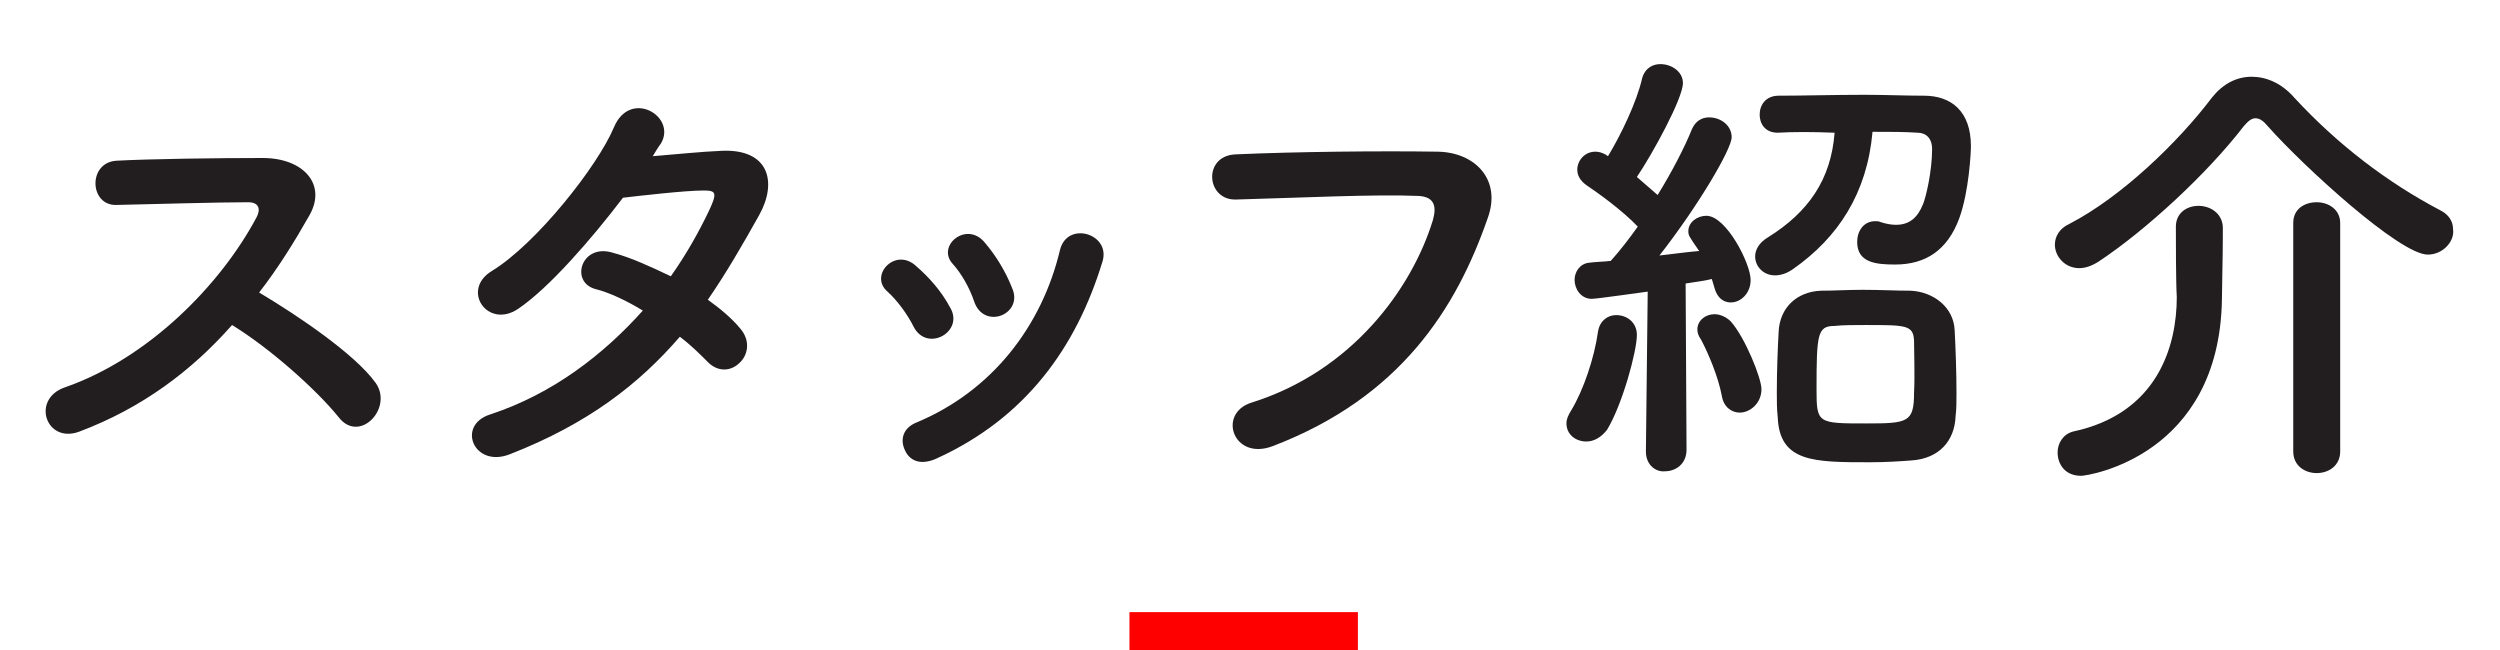
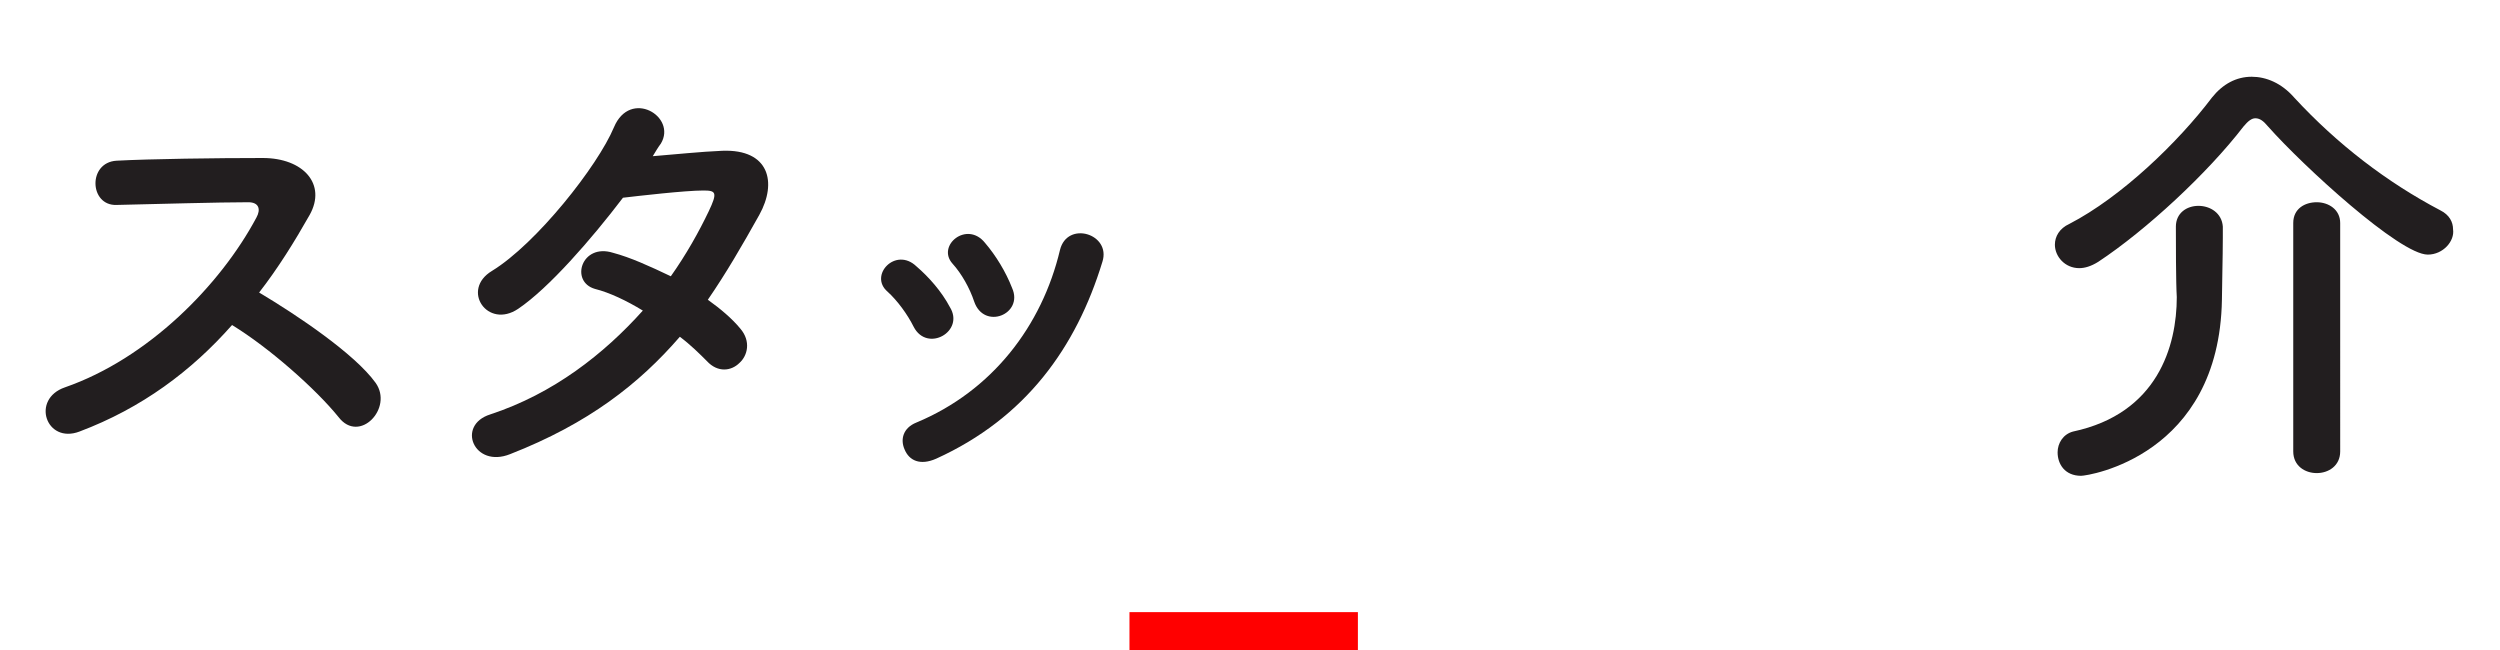
<svg xmlns="http://www.w3.org/2000/svg" version="1.1" id="レイヤー_1" x="0px" y="0px" viewBox="0 0 276.9 72" style="enable-background:new 0 0 276.9 72;" xml:space="preserve">
  <style type="text/css">
	.st0{fill:#FF0000;}
	.st1{fill:#221E1F;}
</style>
  <rect x="125.1" y="67.8" class="st0" width="25.3" height="4.2" />
  <g>
    <path class="st1" d="M8.8,47.8c-3.7,1.4-5.4-3.6-1.6-4.9c9.2-3.2,17.2-11.3,21.2-18.8c0.5-0.9,0.3-1.7-0.9-1.7   c-3.2,0-10.2,0.2-14.6,0.3c-3,0.1-3.2-4.7,0-4.9c3.7-0.2,11.1-0.3,16.2-0.3c4.5,0,7.1,2.9,5.2,6.3c-1.7,3-3.5,5.9-5.6,8.6   c4.2,2.5,10.6,6.8,12.9,10c2,2.8-1.8,6.8-4.1,3.8c-2.5-3.1-7.7-7.7-11.8-10.2C21.2,41.1,15.7,45.2,8.8,47.8z" />
    <path class="st1" d="M56.5,50.3c-4,1.6-6-3.2-2.2-4.4c7-2.3,12.6-6.7,16.9-11.5c-1.8-1.1-3.7-2-5.3-2.4c-2.8-0.8-1.5-5.1,2-4   c1.9,0.5,4.1,1.5,6.4,2.6c1.7-2.4,3.1-4.9,4.2-7.2c1-2.1,0.8-2.3-0.6-2.3c-2,0-7.2,0.6-8.9,0.8c-3.5,4.6-8.2,10-11.6,12.3   c-3.4,2.3-6.4-2.1-2.9-4.2c4.9-3,11.7-11.6,13.5-15.9c1.8-4.3,7-1.2,5.2,1.8c-0.3,0.4-0.6,0.9-0.9,1.4c2.5-0.2,5.3-0.5,7.7-0.6   c5.2-0.2,6.1,3.5,4.1,7.1c-1.9,3.4-3.7,6.5-5.7,9.4c1.4,1,2.7,2.1,3.6,3.2c1.2,1.4,0.8,3-0.1,3.8c-0.9,0.9-2.4,1.1-3.6-0.2   c-0.8-0.8-1.8-1.8-3-2.7C70.8,42.5,65.2,46.9,56.5,50.3z" />
    <path class="st1" d="M101.2,36.2c-0.7-1.4-1.8-2.9-2.9-3.9c-2.1-1.8,0.9-5,3.2-2.8c1.4,1.2,2.8,2.8,3.7,4.5   C106.9,36.7,102.7,39.1,101.2,36.2z M100.2,49.8c-0.5-1.1-0.2-2.4,1.3-3c8.4-3.5,13.9-10.7,15.9-19.1c0.8-3.3,5.7-1.8,4.7,1.3   c-2.9,9.5-8.5,17.3-18.4,21.8C101.9,51.6,100.7,51,100.2,49.8z M107.9,33.4c-0.5-1.5-1.4-3.1-2.4-4.2c-1.8-2,1.6-4.8,3.6-2.3   c1.2,1.4,2.3,3.2,3,5C113.4,34.8,109,36.6,107.9,33.4z" />
-     <path class="st1" d="M138.6,44.6c11.2-3.5,17.8-12.7,20.1-20.2c0.4-1.4,0.3-2.6-1.6-2.7c-4.9-0.2-12.9,0.2-20.2,0.4   c-3.3,0.1-3.7-4.8-0.1-5c6.7-0.3,16.1-0.4,22.5-0.3c4.1,0.1,7,3.1,5.5,7.3c-3.5,10.1-9.7,19.9-23.8,25.3   C136.6,51.1,134.8,45.8,138.6,44.6z" />
-     <path class="st1" d="M175.7,48.9c-1.2,0-2.2-0.8-2.2-2c0-0.5,0.2-0.9,0.5-1.4c1.4-2.3,2.6-5.9,3-8.8c0.2-1.2,1.1-1.8,2-1.8   c1.2,0,2.3,0.8,2.3,2.2c0,1.8-1.6,7.7-3.3,10.5C177.3,48.5,176.5,48.9,175.7,48.9z M182.3,50l0.2-17.7c-0.1,0-5.6,0.8-6.2,0.8   c-1.2,0-1.9-1.1-1.9-2.1c0-0.9,0.6-1.8,1.6-1.9c0.7-0.1,1.5-0.1,2.4-0.2c1-1.1,2-2.4,3-3.8c-1.7-1.8-4.5-3.8-5.7-4.6   c-0.7-0.5-1-1.1-1-1.7c0-1,0.8-2,2-2c0.4,0,0.7,0.1,1.1,0.3l0.3,0.2c1.4-2.3,3.2-6,3.8-8.7c0.3-1,1.1-1.5,2-1.5   c1.2,0,2.5,0.8,2.5,2.1c0,1.7-3.4,7.9-5.1,10.4c0.8,0.7,1.6,1.4,2.3,2c1.6-2.6,3-5.3,3.8-7.3c0.4-0.9,1.1-1.3,1.9-1.3   c1.3,0,2.5,0.9,2.5,2.2c0,1.3-3.7,7.6-8,13.1c1.7-0.2,3.2-0.4,4.4-0.5c-1.1-1.6-1.2-1.7-1.2-2.2c0-1,1-1.7,2-1.7   c2.2,0,4.9,5.3,4.9,7.1c0,1.5-1.1,2.5-2.2,2.5c-0.8,0-1.5-0.5-1.8-1.6c-0.1-0.3-0.2-0.7-0.3-1c-0.7,0.2-1.7,0.3-2.9,0.5l0.1,18.4   c0,1.6-1.2,2.4-2.4,2.4C183.5,52.3,182.3,51.6,182.3,50L182.3,50z M190.7,43.8c-0.4-2.1-1.5-4.7-2.3-6.2c-0.3-0.4-0.4-0.8-0.4-1.1   c0-1,0.9-1.7,1.9-1.7c0.6,0,1.3,0.3,1.8,0.8c1.6,1.8,3.4,6.3,3.4,7.5c0,1.6-1.3,2.6-2.4,2.6C191.8,45.7,190.9,45.1,190.7,43.8z    M196.9,14.7c-1.4,0-2-1-2-2c0-1.1,0.7-2.1,2.1-2.1c2.7,0,6.2-0.1,9.5-0.1c2.3,0,4.6,0.1,6.6,0.1c3,0,5.2,1.7,5.2,5.6   c0,0.6-0.2,5-1.3,8c-1.3,3.5-3.7,5.1-7.1,5.1c-2.1,0-4.2-0.2-4.2-2.5c0-1.2,0.7-2.3,2-2.3c0.2,0,0.4,0,0.6,0.1   c0.6,0.2,1.2,0.3,1.7,0.3c1.5,0,2.4-0.8,3-2.3c0.3-0.7,1-3.6,1-6.1c0-1.2-0.7-1.8-1.6-1.8c-1.4-0.1-3.2-0.1-5-0.1   c-0.6,6.8-3.8,11.7-8.8,15.2c-0.7,0.5-1.4,0.7-2,0.7c-1.3,0-2.2-1-2.2-2.1c0-0.7,0.4-1.5,1.4-2.1c4.5-2.8,7-6.4,7.4-11.6   C200.7,14.6,198.6,14.6,196.9,14.7L196.9,14.7z M211.7,51c-1.3,0.1-2.9,0.2-4.6,0.2c-6.2,0-10,0-10.2-5c-0.1-0.9-0.1-1.8-0.1-2.7   c0-2.4,0.1-4.9,0.2-6.7c0.1-2.7,2-4.5,4.7-4.6c1.4,0,3-0.1,4.6-0.1c1.9,0,3.7,0.1,5.3,0.1c2.5,0.1,4.8,1.8,4.9,4.4   c0.1,1.9,0.2,4.6,0.2,6.9c0,1,0,1.8-0.1,2.6C216.5,48.8,214.8,50.8,211.7,51z M212,37.7c-0.1-1.7-0.9-1.7-5.4-1.7   c-1.2,0-2.5,0-3.4,0.1c-1.9,0-2,0.9-2,7c0,3.8,0.1,3.8,5.5,3.8c4.6,0,5.3-0.1,5.3-3.4C212.1,41.7,212,39.1,212,37.7z" />
    <path class="st1" d="M268.9,28.2c-3.1,0-13.8-9.8-17.7-14.2c-0.5-0.6-0.9-0.9-1.4-0.9c-0.4,0-0.8,0.3-1.3,0.9   c-4,5.2-10.8,11.5-16.1,15c-0.8,0.5-1.5,0.7-2.1,0.7c-1.6,0-2.7-1.3-2.7-2.6c0-0.9,0.5-1.8,1.6-2.3c5.8-3,12.1-9.1,15.8-14   c1.2-1.5,2.7-2.3,4.4-2.3c1.6,0,3.3,0.7,4.7,2.3c4.8,5.2,10.3,9.4,16.2,12.5c1,0.5,1.4,1.3,1.4,2.1   C271.9,26.7,270.6,28.2,268.9,28.2z M241,25.1c0-1.5,1.2-2.3,2.5-2.3c1.3,0,2.6,0.8,2.7,2.3c0,0.3,0,0.7,0,1.2   c0,2.1-0.1,5.7-0.1,6.9c-0.3,17.3-14.8,19.5-15.6,19.5c-1.8,0-2.6-1.3-2.6-2.6c0-1,0.6-2,1.7-2.3c9.4-2,11.5-9.5,11.5-14.9   C241,31.3,241,26.7,241,25.1L241,25.1z M254,24.7c0-1.6,1.3-2.3,2.6-2.3c1.3,0,2.6,0.8,2.6,2.3V50c0,1.6-1.3,2.4-2.6,2.4   c-1.3,0-2.6-0.8-2.6-2.4V24.7z" />
  </g>
</svg>